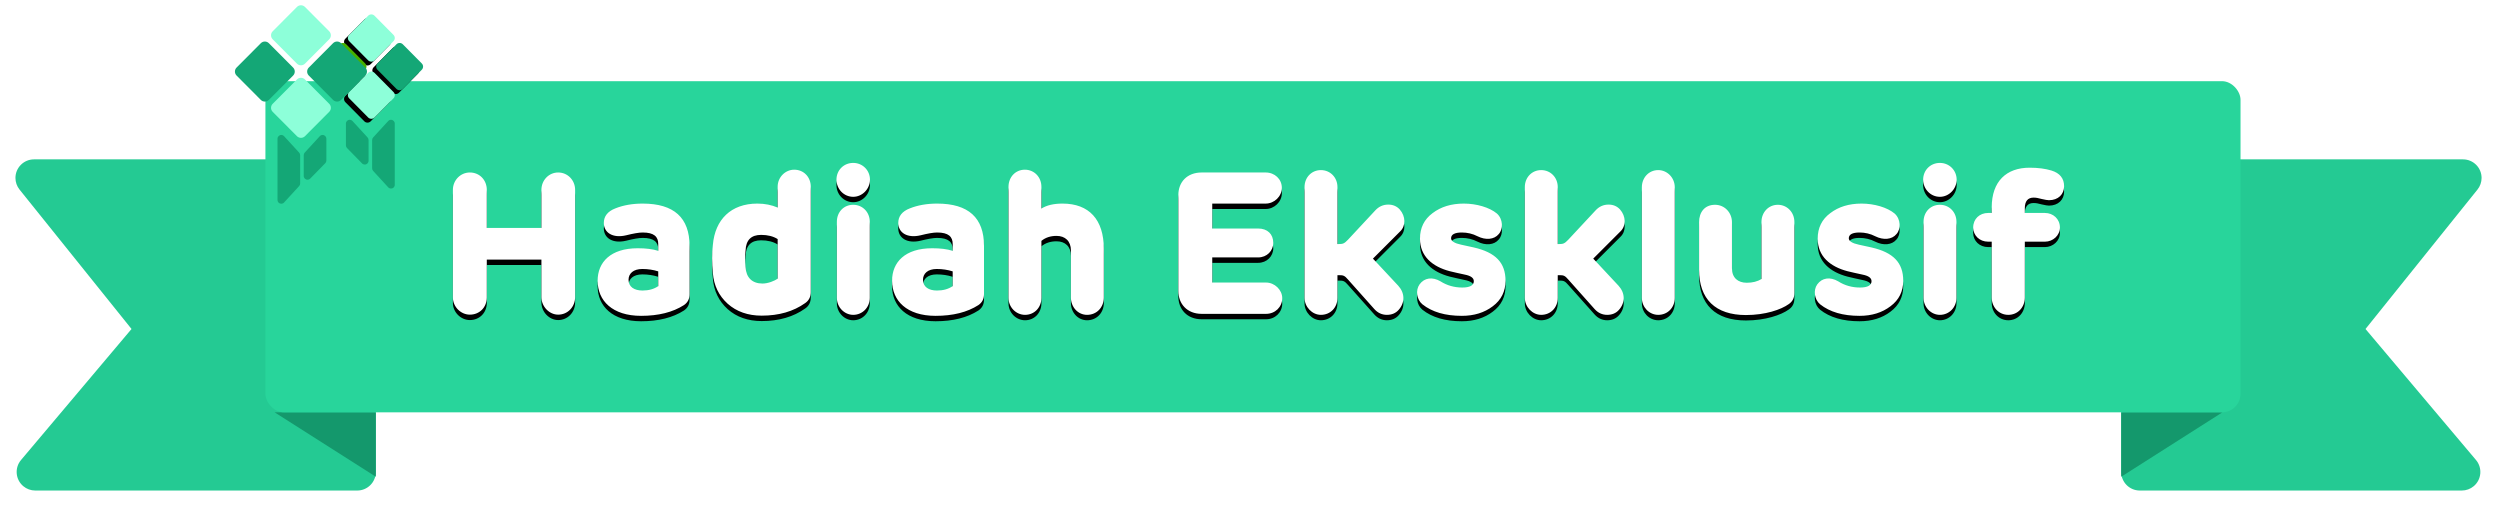
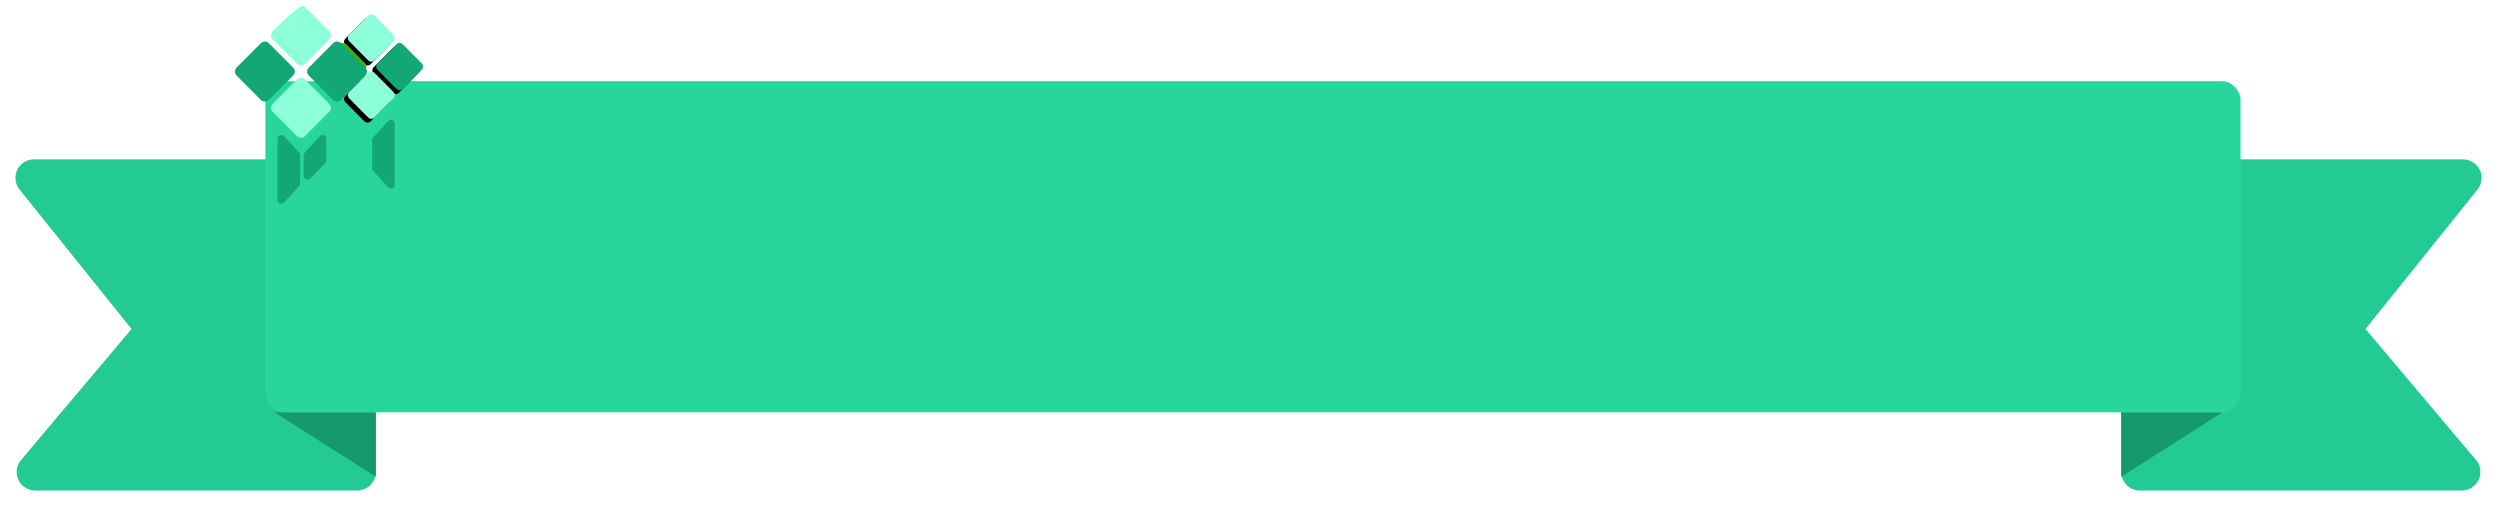
<svg xmlns="http://www.w3.org/2000/svg" xmlns:xlink="http://www.w3.org/1999/xlink" width="462px" height="94px" viewBox="0 0 462 94" version="1.1">
  <title>title-he</title>
  <desc>Created with Sketch.</desc>
  <defs>
    <filter x="-2.2%" y="-10.5%" width="104.2%" height="121.1%" filterUnits="objectBoundingBox" id="filter-1">
      <feOffset dx="0" dy="1" in="SourceAlpha" result="shadowOffsetOuter1" />
      <feGaussianBlur stdDeviation="1.5" in="shadowOffsetOuter1" result="shadowBlurOuter1" />
      <feColorMatrix values="0 0 0 0 0   0 0 0 0 0   0 0 0 0 0  0 0 0 0.15 0" type="matrix" in="shadowBlurOuter1" result="shadowMatrixOuter1" />
      <feMerge>
        <feMergeNode in="shadowMatrixOuter1" />
        <feMergeNode in="SourceGraphic" />
      </feMerge>
    </filter>
-     <path d="M79.695,55.979 L79.695,36.081 C79.695,34.312 81.095,32.875 82.827,32.875 C84.632,32.875 85.959,34.275 85.959,36.081 L85.959,43.119 L96.055,43.119 L96.055,36.081 C96.055,34.312 97.418,32.875 99.15,32.875 C100.919,32.875 102.282,34.312 102.282,36.081 L102.282,55.905 C102.282,57.71 100.919,59.147 99.15,59.147 C97.492,59.147 96.055,57.637 96.055,55.905 L96.055,48.977 L85.959,48.977 L85.959,55.979 C85.959,57.784 84.632,59.147 82.827,59.147 C81.168,59.147 79.695,57.71 79.695,55.979 Z M123.429,46.435 L123.429,55.352 C123.429,56.236 123.098,56.9 122.397,57.379 C120.334,58.705 117.681,59.368 114.475,59.368 C109.169,59.368 106.442,56.568 106.442,52.883 C106.442,49.456 108.838,46.877 113.849,46.877 C115.36,46.877 116.612,47.025 117.644,47.356 L117.644,46.103 C117.644,44.74 116.87,43.966 114.77,43.966 C114.07,43.966 113.038,44.15 111.712,44.482 C109.243,45.072 107.585,44.003 107.585,42.198 C107.585,40.982 108.285,40.06 109.722,39.508 C111.196,38.918 112.891,38.623 114.77,38.623 C120.555,38.623 123.429,41.24 123.429,46.435 Z M114.733,54.689 C115.875,54.689 116.833,54.431 117.644,53.878 L117.644,51.151 C116.723,50.857 115.728,50.709 114.696,50.709 C113.038,50.709 112.154,51.557 112.154,52.699 C112.154,54.026 113.222,54.689 114.733,54.689 Z M127.737,46.251 C128.142,41.571 131.09,38.623 135.954,38.623 C137.354,38.623 138.607,38.881 139.712,39.36 L139.712,35.491 C139.712,33.759 141.113,32.359 142.771,32.359 C144.539,32.359 145.829,33.723 145.829,35.491 L145.829,54.984 C145.829,55.831 145.497,56.531 144.797,57.01 C142.623,58.558 139.934,59.332 136.765,59.332 C134.222,59.332 132.122,58.595 130.464,57.121 C128.842,55.647 127.921,53.768 127.737,51.483 C127.553,49.53 127.553,47.762 127.737,46.251 Z M133.78,50.378 C133.891,52.294 134.996,53.399 136.912,53.399 C137.907,53.399 139.16,52.92 139.712,52.478 L139.712,45.182 C138.902,44.666 137.87,44.408 136.654,44.408 C134.812,44.408 133.854,45.366 133.78,47.282 C133.669,48.241 133.669,49.272 133.78,50.378 Z M153.674,37.371 C151.942,37.371 150.579,35.933 150.579,34.202 C150.579,32.47 151.906,31.106 153.674,31.106 C155.406,31.106 156.769,32.47 156.769,34.202 C156.769,35.933 155.332,37.371 153.674,37.371 Z M153.674,38.844 C155.406,38.844 156.733,40.208 156.733,41.976 L156.733,56.052 C156.733,57.784 155.406,59.184 153.674,59.184 C152.053,59.184 150.653,57.784 150.653,56.052 L150.653,41.976 C150.653,40.208 151.906,38.844 153.674,38.844 Z M177.843,46.435 L177.843,55.352 C177.843,56.236 177.511,56.9 176.811,57.379 C174.748,58.705 172.095,59.368 168.889,59.368 C163.583,59.368 160.856,56.568 160.856,52.883 C160.856,49.456 163.251,46.877 168.263,46.877 C169.773,46.877 171.026,47.025 172.058,47.356 L172.058,46.103 C172.058,44.74 171.284,43.966 169.184,43.966 C168.484,43.966 167.452,44.15 166.125,44.482 C163.657,45.072 161.998,44.003 161.998,42.198 C161.998,40.982 162.699,40.06 164.136,39.508 C165.61,38.918 167.305,38.623 169.184,38.623 C174.969,38.623 177.843,41.24 177.843,46.435 Z M169.147,54.689 C170.289,54.689 171.247,54.431 172.058,53.878 L172.058,51.151 C171.137,50.857 170.142,50.709 169.11,50.709 C167.452,50.709 166.568,51.557 166.568,52.699 C166.568,54.026 167.636,54.689 169.147,54.689 Z M188.452,35.528 L188.452,39.545 C189.447,38.918 190.736,38.623 192.357,38.623 C197.258,38.623 199.985,41.571 199.985,46.988 L199.985,55.979 C199.985,57.784 198.695,59.184 196.89,59.184 C195.232,59.184 193.905,57.784 193.905,55.979 L193.905,47.282 C193.905,45.551 192.837,44.593 191.252,44.593 C190.147,44.593 189.225,44.887 188.452,45.514 L188.452,56.052 C188.452,57.821 187.162,59.184 185.43,59.184 C183.772,59.184 182.372,57.784 182.372,56.052 L182.372,35.528 C182.372,33.723 183.661,32.359 185.393,32.359 C187.125,32.359 188.452,33.723 188.452,35.528 Z M218.07,32.875 L229.898,32.875 C231.557,32.875 232.883,34.091 232.883,35.712 C232.883,37.297 231.483,38.623 229.898,38.623 L220.023,38.623 L220.023,43.229 L228.498,43.229 C230.23,43.229 231.299,44.261 231.299,45.882 C231.299,47.356 230.12,48.572 228.498,48.572 L220.023,48.572 L220.023,53.215 L229.972,53.215 C231.557,53.215 232.957,54.578 232.957,56.089 C232.957,57.747 231.63,59 229.972,59 L218.07,59 C215.381,59 213.759,57.158 213.759,54.763 L213.759,37.039 C213.759,34.644 215.381,32.875 218.07,32.875 Z M243.16,35.565 L243.16,46.103 L243.381,46.103 C244.155,46.103 244.413,46.03 245.113,45.293 L250.124,39.913 C250.788,39.176 251.598,38.808 252.556,38.808 C253.404,38.808 254.104,39.102 254.657,39.692 C255.799,40.982 255.799,42.75 254.767,43.745 L249.719,48.793 L254.399,53.805 C255.615,55.131 255.688,56.9 254.472,58.263 C253.92,58.889 253.183,59.184 252.298,59.184 C251.377,59.184 250.603,58.816 249.977,58.116 L245.113,52.662 C244.487,51.925 244.229,51.852 243.492,51.852 L243.16,51.852 L243.16,56.052 C243.16,57.821 241.871,59.184 240.102,59.184 C238.481,59.184 237.08,57.71 237.08,56.052 L237.08,35.565 C237.08,33.796 238.37,32.433 240.102,32.433 C241.834,32.433 243.16,33.796 243.16,35.565 Z M266.002,46.214 L268.361,46.73 C272.377,47.651 274.219,49.53 274.219,52.883 C274.219,54.836 273.445,56.421 271.861,57.6 C270.313,58.779 268.397,59.368 266.15,59.368 C263.091,59.368 260.659,58.668 258.854,57.231 C257.785,56.347 257.564,54.615 258.338,53.547 C259.222,52.331 260.696,52.11 262.207,52.994 C263.423,53.768 264.786,54.136 266.223,54.136 C267.66,54.136 268.361,53.731 268.361,52.957 C268.361,52.367 267.808,51.962 266.666,51.741 C265.597,51.52 264.676,51.299 263.902,51.115 C260.696,50.267 258.412,48.351 258.412,45.108 C258.412,43.119 259.186,41.534 260.733,40.392 C262.281,39.213 264.197,38.623 266.518,38.623 C268.84,38.623 271.271,39.323 272.635,40.466 C273.777,41.497 273.814,43.34 272.966,44.261 C272.119,45.293 270.535,45.403 269.061,44.666 C268.139,44.187 267.145,43.966 266.15,43.966 C264.823,43.966 264.16,44.335 264.16,45.035 C264.16,45.551 264.786,45.956 266.002,46.214 Z M283.87,35.565 L283.87,46.103 L284.091,46.103 C284.865,46.103 285.123,46.03 285.823,45.293 L290.834,39.913 C291.497,39.176 292.308,38.808 293.266,38.808 C294.114,38.808 294.814,39.102 295.366,39.692 C296.509,40.982 296.509,42.75 295.477,43.745 L290.429,48.793 L295.108,53.805 C296.324,55.131 296.398,56.9 295.182,58.263 C294.629,58.889 293.893,59.184 293.008,59.184 C292.087,59.184 291.313,58.816 290.687,58.116 L285.823,52.662 C285.197,51.925 284.939,51.852 284.202,51.852 L283.87,51.852 L283.87,56.052 C283.87,57.821 282.58,59.184 280.812,59.184 C279.19,59.184 277.79,57.71 277.79,56.052 L277.79,35.565 C277.79,33.796 279.08,32.433 280.812,32.433 C282.543,32.433 283.87,33.796 283.87,35.565 Z M302.438,32.433 C304.096,32.433 305.496,33.833 305.496,35.602 L305.496,56.052 C305.496,57.821 304.206,59.184 302.438,59.184 C300.78,59.184 299.416,57.784 299.416,56.052 L299.416,35.602 C299.416,33.833 300.706,32.433 302.438,32.433 Z M309.988,50.857 L309.988,42.087 C309.988,40.171 311.057,38.844 312.936,38.844 C314.705,38.844 316.068,40.281 316.068,42.087 L316.068,50.599 C316.068,52.331 317.173,53.252 318.795,53.252 C319.863,53.252 320.785,53.031 321.521,52.552 L321.521,42.013 C321.521,40.245 322.811,38.844 324.543,38.844 C326.275,38.844 327.601,40.245 327.601,42.013 L327.601,55.131 C327.601,56.052 327.27,56.715 326.57,57.194 C325.133,58.226 322.222,59.221 318.647,59.221 C313.01,59.221 309.988,56.273 309.988,50.857 Z M339.5,46.214 L341.858,46.73 C345.874,47.651 347.717,49.53 347.717,52.883 C347.717,54.836 346.943,56.421 345.358,57.6 C343.811,58.779 341.895,59.368 339.647,59.368 C336.589,59.368 334.157,58.668 332.351,57.231 C331.283,56.347 331.062,54.615 331.835,53.547 C332.72,52.331 334.194,52.11 335.704,52.994 C336.92,53.768 338.284,54.136 339.721,54.136 C341.158,54.136 341.858,53.731 341.858,52.957 C341.858,52.367 341.305,51.962 340.163,51.741 C339.094,51.52 338.173,51.299 337.399,51.115 C334.194,50.267 331.909,48.351 331.909,45.108 C331.909,43.119 332.683,41.534 334.231,40.392 C335.778,39.213 337.694,38.623 340.016,38.623 C342.337,38.623 344.769,39.323 346.132,40.466 C347.275,41.497 347.311,43.34 346.464,44.261 C345.616,45.293 344.032,45.403 342.558,44.666 C341.637,44.187 340.642,43.966 339.647,43.966 C338.321,43.966 337.657,44.335 337.657,45.035 C337.657,45.551 338.284,45.956 339.5,46.214 Z M354.493,37.371 C352.761,37.371 351.398,35.933 351.398,34.202 C351.398,32.47 352.725,31.106 354.493,31.106 C356.225,31.106 357.589,32.47 357.589,34.202 C357.589,35.933 356.151,37.371 354.493,37.371 Z M354.493,38.844 C356.225,38.844 357.552,40.208 357.552,41.976 L357.552,56.052 C357.552,57.784 356.225,59.184 354.493,59.184 C352.872,59.184 351.472,57.784 351.472,56.052 L351.472,41.976 C351.472,40.208 352.725,38.844 354.493,38.844 Z M363.407,40.355 L364.07,40.355 L364.07,39.323 C364.07,34.496 366.797,31.991 371.071,31.991 C372.656,31.991 373.982,32.175 375.088,32.507 C376.672,32.986 377.446,33.981 377.446,35.418 C377.446,36.891 376.377,37.997 374.646,37.997 C374.388,37.997 373.945,37.923 373.319,37.776 C372.693,37.592 372.214,37.518 371.808,37.518 C370.74,37.518 370.187,38.181 370.187,39.471 L370.187,40.355 L373.909,40.355 C375.419,40.355 376.672,41.461 376.672,43.045 C376.672,44.519 375.383,45.661 373.909,45.661 L370.187,45.661 L370.187,55.979 C370.187,57.784 368.897,59.184 367.129,59.184 C365.397,59.184 364.07,57.784 364.07,55.979 L364.07,45.661 L363.407,45.661 C361.823,45.661 360.644,44.519 360.644,43.045 C360.644,41.461 361.823,40.355 363.407,40.355 Z" id="path-2" />
    <filter x="-1.2%" y="-8.8%" width="102.4%" height="124.8%" filterUnits="objectBoundingBox" id="filter-3">
      <feOffset dx="0" dy="1" in="SourceAlpha" result="shadowOffsetOuter1" />
      <feGaussianBlur stdDeviation="1" in="shadowOffsetOuter1" result="shadowBlurOuter1" />
      <feColorMatrix values="0 0 0 0 0.282   0 0 0 0 0.282   0 0 0 0 0.275  0 0 0 0.4 0" type="matrix" in="shadowBlurOuter1" />
    </filter>
    <filter x="-40.0%" y="-26.7%" width="180.0%" height="153.3%" filterUnits="objectBoundingBox" id="filter-4">
      <feOffset dx="0" dy="1" in="SourceAlpha" result="shadowOffsetOuter1" />
      <feGaussianBlur stdDeviation="0.5" in="shadowOffsetOuter1" result="shadowBlurOuter1" />
      <feColorMatrix values="0 0 0 0 0   0 0 0 0 0   0 0 0 0 0  0 0 0 0.3 0" type="matrix" in="shadowBlurOuter1" result="shadowMatrixOuter1" />
      <feMerge>
        <feMergeNode in="shadowMatrixOuter1" />
        <feMergeNode in="SourceGraphic" />
      </feMerge>
    </filter>
    <path d="M7.977,1.393 L12.959,1.417 C13.414,1.419 13.781,1.787 13.783,2.241 L13.807,7.223 C13.809,7.68 13.44,8.053 12.983,8.055 C12.98,8.055 12.978,8.055 12.975,8.055 L7.993,8.031 C7.539,8.029 7.171,7.661 7.169,7.207 L7.145,2.225 C7.143,1.768 7.512,1.396 7.97,1.393 C7.972,1.393 7.975,1.393 7.977,1.393 Z" id="path-5" />
    <filter x="-29.9%" y="-14.9%" width="159.9%" height="159.9%" filterUnits="objectBoundingBox" id="filter-6">
      <feOffset dx="0" dy="1" in="SourceAlpha" result="shadowOffsetOuter1" />
      <feGaussianBlur stdDeviation="0.5" in="shadowOffsetOuter1" result="shadowBlurOuter1" />
      <feColorMatrix values="0 0 0 0 0   0 0 0 0 0   0 0 0 0 0  0 0 0 0.3 0" type="matrix" in="shadowBlurOuter1" />
    </filter>
    <path d="M13.208,6.673 L18.19,6.697 C18.644,6.699 19.012,7.067 19.014,7.521 L19.037,12.503 C19.039,12.96 18.67,13.333 18.213,13.335 C18.211,13.335 18.208,13.335 18.205,13.335 L13.223,13.311 C12.769,13.309 12.401,12.941 12.399,12.487 L12.376,7.505 C12.374,7.048 12.743,6.676 13.2,6.673 C13.203,6.673 13.205,6.673 13.208,6.673 Z" id="path-7" />
    <filter x="-29.9%" y="-14.9%" width="159.9%" height="159.9%" filterUnits="objectBoundingBox" id="filter-8">
      <feOffset dx="0" dy="1" in="SourceAlpha" result="shadowOffsetOuter1" />
      <feGaussianBlur stdDeviation="0.5" in="shadowOffsetOuter1" result="shadowBlurOuter1" />
      <feColorMatrix values="0 0 0 0 0   0 0 0 0 0   0 0 0 0 0  0 0 0 0.3 0" type="matrix" in="shadowBlurOuter1" />
    </filter>
    <path d="M7.977,11.953 L12.959,11.977 C13.414,11.979 13.781,12.347 13.783,12.801 L13.807,17.783 C13.809,18.24 13.44,18.613 12.983,18.615 C12.98,18.615 12.978,18.615 12.975,18.615 L7.993,18.591 C7.539,18.589 7.171,18.221 7.169,17.767 L7.145,12.785 C7.143,12.328 7.512,11.955 7.97,11.953 C7.972,11.953 7.975,11.953 7.977,11.953 Z" id="path-9" />
    <filter x="-29.9%" y="-14.9%" width="159.9%" height="159.9%" filterUnits="objectBoundingBox" id="filter-10">
      <feOffset dx="0" dy="1" in="SourceAlpha" result="shadowOffsetOuter1" />
      <feGaussianBlur stdDeviation="0.5" in="shadowOffsetOuter1" result="shadowBlurOuter1" />
      <feColorMatrix values="0 0 0 0 0   0 0 0 0 0   0 0 0 0 0  0 0 0 0.3 0" type="matrix" in="shadowBlurOuter1" />
    </filter>
    <filter x="-14.8%" y="-14.8%" width="129.6%" height="129.6%" filterUnits="objectBoundingBox" id="filter-11">
      <feOffset dx="0" dy="1" in="SourceAlpha" result="shadowOffsetOuter1" />
      <feGaussianBlur stdDeviation="0.5" in="shadowOffsetOuter1" result="shadowBlurOuter1" />
      <feColorMatrix values="0 0 0 0 0   0 0 0 0 0   0 0 0 0 0  0 0 0 0.3 0" type="matrix" in="shadowBlurOuter1" result="shadowMatrixOuter1" />
      <feMerge>
        <feMergeNode in="shadowMatrixOuter1" />
        <feMergeNode in="SourceGraphic" />
      </feMerge>
    </filter>
    <filter x="-40.0%" y="-26.7%" width="180.0%" height="153.3%" filterUnits="objectBoundingBox" id="filter-12">
      <feOffset dx="0" dy="1" in="SourceAlpha" result="shadowOffsetOuter1" />
      <feGaussianBlur stdDeviation="0.5" in="shadowOffsetOuter1" result="shadowBlurOuter1" />
      <feColorMatrix values="0 0 0 0 0   0 0 0 0 0   0 0 0 0 0  0 0 0 0.3 0" type="matrix" in="shadowBlurOuter1" result="shadowMatrixOuter1" />
      <feMerge>
        <feMergeNode in="shadowMatrixOuter1" />
        <feMergeNode in="SourceGraphic" />
      </feMerge>
    </filter>
  </defs>
  <g id="Landing-Page" stroke="none" stroke-width="1" fill="none" fill-rule="evenodd">
    <g id="Raya-DriveSaferLah-Winners" transform="translate(-489, -2647)">
      <g id="title-he" transform="translate(493, 2646)">
        <g id="banner" filter="url(#filter-1)" transform="translate(0, 15)">
          <path d="M391.432,14.45 L451.164,14.45 C453.059,14.45 454.596,15.987 454.596,17.882 C454.596,18.663 454.329,19.422 453.839,20.031 L433.145,45.796 L453.562,70.006 C454.784,71.455 454.6,73.62 453.151,74.842 C452.532,75.364 451.748,75.65 450.938,75.65 L391.432,75.65 C389.537,75.65 388,74.113 388,72.218 L388,17.882 C388,15.987 389.537,14.45 391.432,14.45 Z" id="Rectangle-Copy" fill="#24CA93" />
          <path d="M3.432,14.45 L63.164,14.45 C65.059,14.45 66.596,15.987 66.596,17.882 C66.596,18.663 66.329,19.422 65.839,20.031 L45.145,45.796 L65.562,70.006 C66.784,71.455 66.6,73.62 65.151,74.842 C64.532,75.364 63.748,75.65 62.938,75.65 L3.432,75.65 C1.537,75.65 1.56438379e-15,74.113 0,72.218 L0,17.882 C2.11973047e-16,15.987 1.537,14.45 3.432,14.45 Z" id="Rectangle-Copy-2" fill="#24CA93" transform="translate(32.725, 45.05) scale(-1, 1) translate(-32.725, -45.05) " />
          <polygon id="Triangle" fill="#14986C" transform="translate(397.35, 67.15) scale(-1, -1) translate(-397.35, -67.15) " points="406.7 61.2 406.7 73.1 388 73.1" />
          <polygon id="Triangle-Copy" fill="#14986C" transform="translate(56.1, 67.15) scale(1, -1) translate(-56.1, -67.15) " points="65.45 61.2 65.45 73.1 46.75 73.1" />
          <rect id="Rectangle" fill="#28D59B" x="45.05" y="0" width="365" height="61.2" rx="3.432" />
        </g>
        <g id="HadiahEksklusif" fill-rule="nonzero">
          <use fill="black" fill-opacity="1" filter="url(#filter-3)" xlink:href="#path-2" />
          <use fill="#FFFFFF" xlink:href="#path-2" />
        </g>
        <g id="Group-12" transform="translate(38.25, 0)">
          <g id="Group-3" transform="translate(15.895, 2.89)">
            <g id="Group-7-Copy-2" filter="url(#filter-4)" transform="translate(5.78, 18.15)" fill="#14A776">
              <g id="Group-6">
-                 <path d="M1.214,1.323 L4.002,4.361 C4.12,4.49 4.186,4.659 4.186,4.834 L4.186,8.672 C4.186,9.058 3.873,9.37 3.487,9.37 C3.299,9.37 3.119,9.295 2.988,9.161 L0.2,6.315 C0.072,6.185 -9.76806871e-16,6.009 0,5.826 L0,1.795 C6.37585651e-17,1.409 0.313,1.096 0.699,1.096 C0.895,1.096 1.081,1.179 1.214,1.323 Z" id="Rectangle" />
                <path d="M6.059,1.323 L8.847,4.361 C8.966,4.49 9.031,4.659 9.031,4.834 L9.031,10.068 C9.031,10.243 8.966,10.412 8.847,10.541 L6.059,13.579 C5.799,13.864 5.356,13.883 5.072,13.622 C4.928,13.489 4.846,13.303 4.846,13.107 L4.846,1.795 C4.846,1.409 5.159,1.096 5.545,1.096 C5.74,1.096 5.927,1.179 6.059,1.323 Z" id="Rectangle-Copy-7" transform="translate(6.938, 7.451) scale(-1, 1) translate(-6.938, -7.451) " />
              </g>
            </g>
            <g id="ketupat-bundle-copy-3">
              <g id="ketupat" transform="translate(0, 0.414)">
                <g id="Rectangle" transform="translate(10.476, 4.724) rotate(45) translate(-10.476, -4.724) ">
                  <use fill="black" fill-opacity="1" filter="url(#filter-6)" xlink:href="#path-5" />
                  <use fill="#8DFFD9" fill-rule="evenodd" xlink:href="#path-5" />
                </g>
                <g id="Rectangle-Copy-3" transform="translate(15.707, 10.004) rotate(45) translate(-15.707, -10.004) ">
                  <use fill="black" fill-opacity="1" filter="url(#filter-8)" xlink:href="#path-7" />
                  <use fill="#14A776" fill-rule="evenodd" xlink:href="#path-7" />
                </g>
                <path d="M2.747,6.673 L7.729,6.697 C8.183,6.699 8.551,7.067 8.553,7.521 L8.577,12.503 C8.579,12.96 8.21,13.333 7.753,13.335 C7.75,13.335 7.747,13.335 7.745,13.335 L2.763,13.311 C2.309,13.309 1.941,12.941 1.939,12.487 L1.915,7.505 C1.913,7.048 2.282,6.676 2.739,6.673 C2.742,6.673 2.745,6.673 2.747,6.673 Z" id="Rectangle-Copy-4" fill="#46B000" transform="translate(5.246, 10.004) rotate(45) translate(-5.246, -10.004) " />
                <g id="Rectangle-Copy-5" transform="translate(10.476, 15.284) rotate(45) translate(-10.476, -15.284) ">
                  <use fill="black" fill-opacity="1" filter="url(#filter-10)" xlink:href="#path-9" />
                  <use fill="#8DFFD9" fill-rule="evenodd" xlink:href="#path-9" />
                </g>
              </g>
            </g>
          </g>
          <g id="Group-5">
            <g id="ketupat-bundle-copy-2" filter="url(#filter-11)">
              <g id="ketupat" transform="translate(0, 0.526)">
-                 <path d="M10.186,1.766 L16.537,1.779 C17.114,1.78 17.582,2.248 17.583,2.825 L17.597,9.176 C17.598,9.755 17.129,10.225 16.551,10.226 C16.549,10.226 16.548,10.226 16.546,10.226 L10.195,10.213 C9.618,10.212 9.151,9.744 9.149,9.167 L9.136,2.816 C9.135,2.237 9.603,1.767 10.182,1.766 C10.183,1.766 10.185,1.766 10.186,1.766 Z" id="Rectangle" fill="#8DFFD9" transform="translate(13.366, 5.996) rotate(45) translate(-13.366, -5.996) " />
+                 <path d="M10.186,1.766 L16.537,1.779 C17.114,1.78 17.582,2.248 17.583,2.825 L17.597,9.176 C17.598,9.755 17.129,10.225 16.551,10.226 C16.549,10.226 16.548,10.226 16.546,10.226 L10.195,10.213 C9.618,10.212 9.151,9.744 9.149,9.167 C9.135,2.237 9.603,1.767 10.182,1.766 C10.183,1.766 10.185,1.766 10.186,1.766 Z" id="Rectangle" fill="#8DFFD9" transform="translate(13.366, 5.996) rotate(45) translate(-13.366, -5.996) " />
                <path d="M16.859,8.467 L23.21,8.481 C23.787,8.482 24.255,8.95 24.256,9.527 L24.27,15.877 C24.271,16.456 23.803,16.927 23.224,16.928 C23.222,16.928 23.221,16.928 23.219,16.928 L16.869,16.914 C16.291,16.913 15.824,16.446 15.823,15.868 L15.809,9.518 C15.808,8.939 16.276,8.468 16.855,8.467 C16.857,8.467 16.858,8.467 16.859,8.467 Z" id="Rectangle-Copy-3" fill="#14A776" transform="translate(20.039, 12.698) rotate(45) translate(-20.039, -12.698) " />
                <path d="M3.513,8.467 L9.864,8.481 C10.441,8.482 10.909,8.95 10.91,9.527 L10.923,15.877 C10.925,16.456 10.456,16.927 9.877,16.928 C9.876,16.928 9.875,16.928 9.873,16.928 L3.522,16.914 C2.945,16.913 2.478,16.446 2.476,15.868 L2.463,9.518 C2.462,8.939 2.93,8.468 3.509,8.467 C3.51,8.467 3.512,8.467 3.513,8.467 Z" id="Rectangle-Copy-4" fill="#14A776" transform="translate(6.693, 12.698) rotate(45) translate(-6.693, -12.698) " />
                <path d="M10.186,15.169 L16.537,15.182 C17.114,15.183 17.582,15.651 17.583,16.228 L17.597,22.579 C17.598,23.158 17.129,23.628 16.551,23.629 C16.549,23.629 16.548,23.629 16.546,23.629 L10.195,23.616 C9.618,23.615 9.151,23.147 9.149,22.57 L9.136,16.219 C9.135,15.64 9.603,15.17 10.182,15.169 C10.183,15.169 10.185,15.169 10.186,15.169 Z" id="Rectangle-Copy-5" fill="#8DFFD9" transform="translate(13.366, 19.399) rotate(45) translate(-13.366, -19.399) " />
              </g>
            </g>
            <g id="Group-7" filter="url(#filter-12)" transform="translate(13.063, 31.343) scale(-1, 1) translate(-13.063, -31.343) translate(8.063, 23.843)" fill="#14A776">
              <g id="Group-6">
                <path d="M1.214,1.323 L4.002,4.361 C4.12,4.49 4.186,4.659 4.186,4.834 L4.186,8.672 C4.186,9.058 3.873,9.37 3.487,9.37 C3.299,9.37 3.119,9.295 2.988,9.161 L0.2,6.315 C0.072,6.185 -9.76806871e-16,6.009 0,5.826 L0,1.795 C6.37585651e-17,1.409 0.313,1.096 0.699,1.096 C0.895,1.096 1.081,1.179 1.214,1.323 Z" id="Rectangle" />
                <path d="M6.059,1.323 L8.847,4.361 C8.966,4.49 9.031,4.659 9.031,4.834 L9.031,10.068 C9.031,10.243 8.966,10.412 8.847,10.541 L6.059,13.579 C5.799,13.864 5.356,13.883 5.072,13.622 C4.928,13.489 4.846,13.303 4.846,13.107 L4.846,1.795 C4.846,1.409 5.159,1.096 5.545,1.096 C5.74,1.096 5.927,1.179 6.059,1.323 Z" id="Rectangle-Copy-7" transform="translate(6.938, 7.451) scale(-1, 1) translate(-6.938, -7.451) " />
              </g>
            </g>
          </g>
        </g>
      </g>
    </g>
  </g>
</svg>